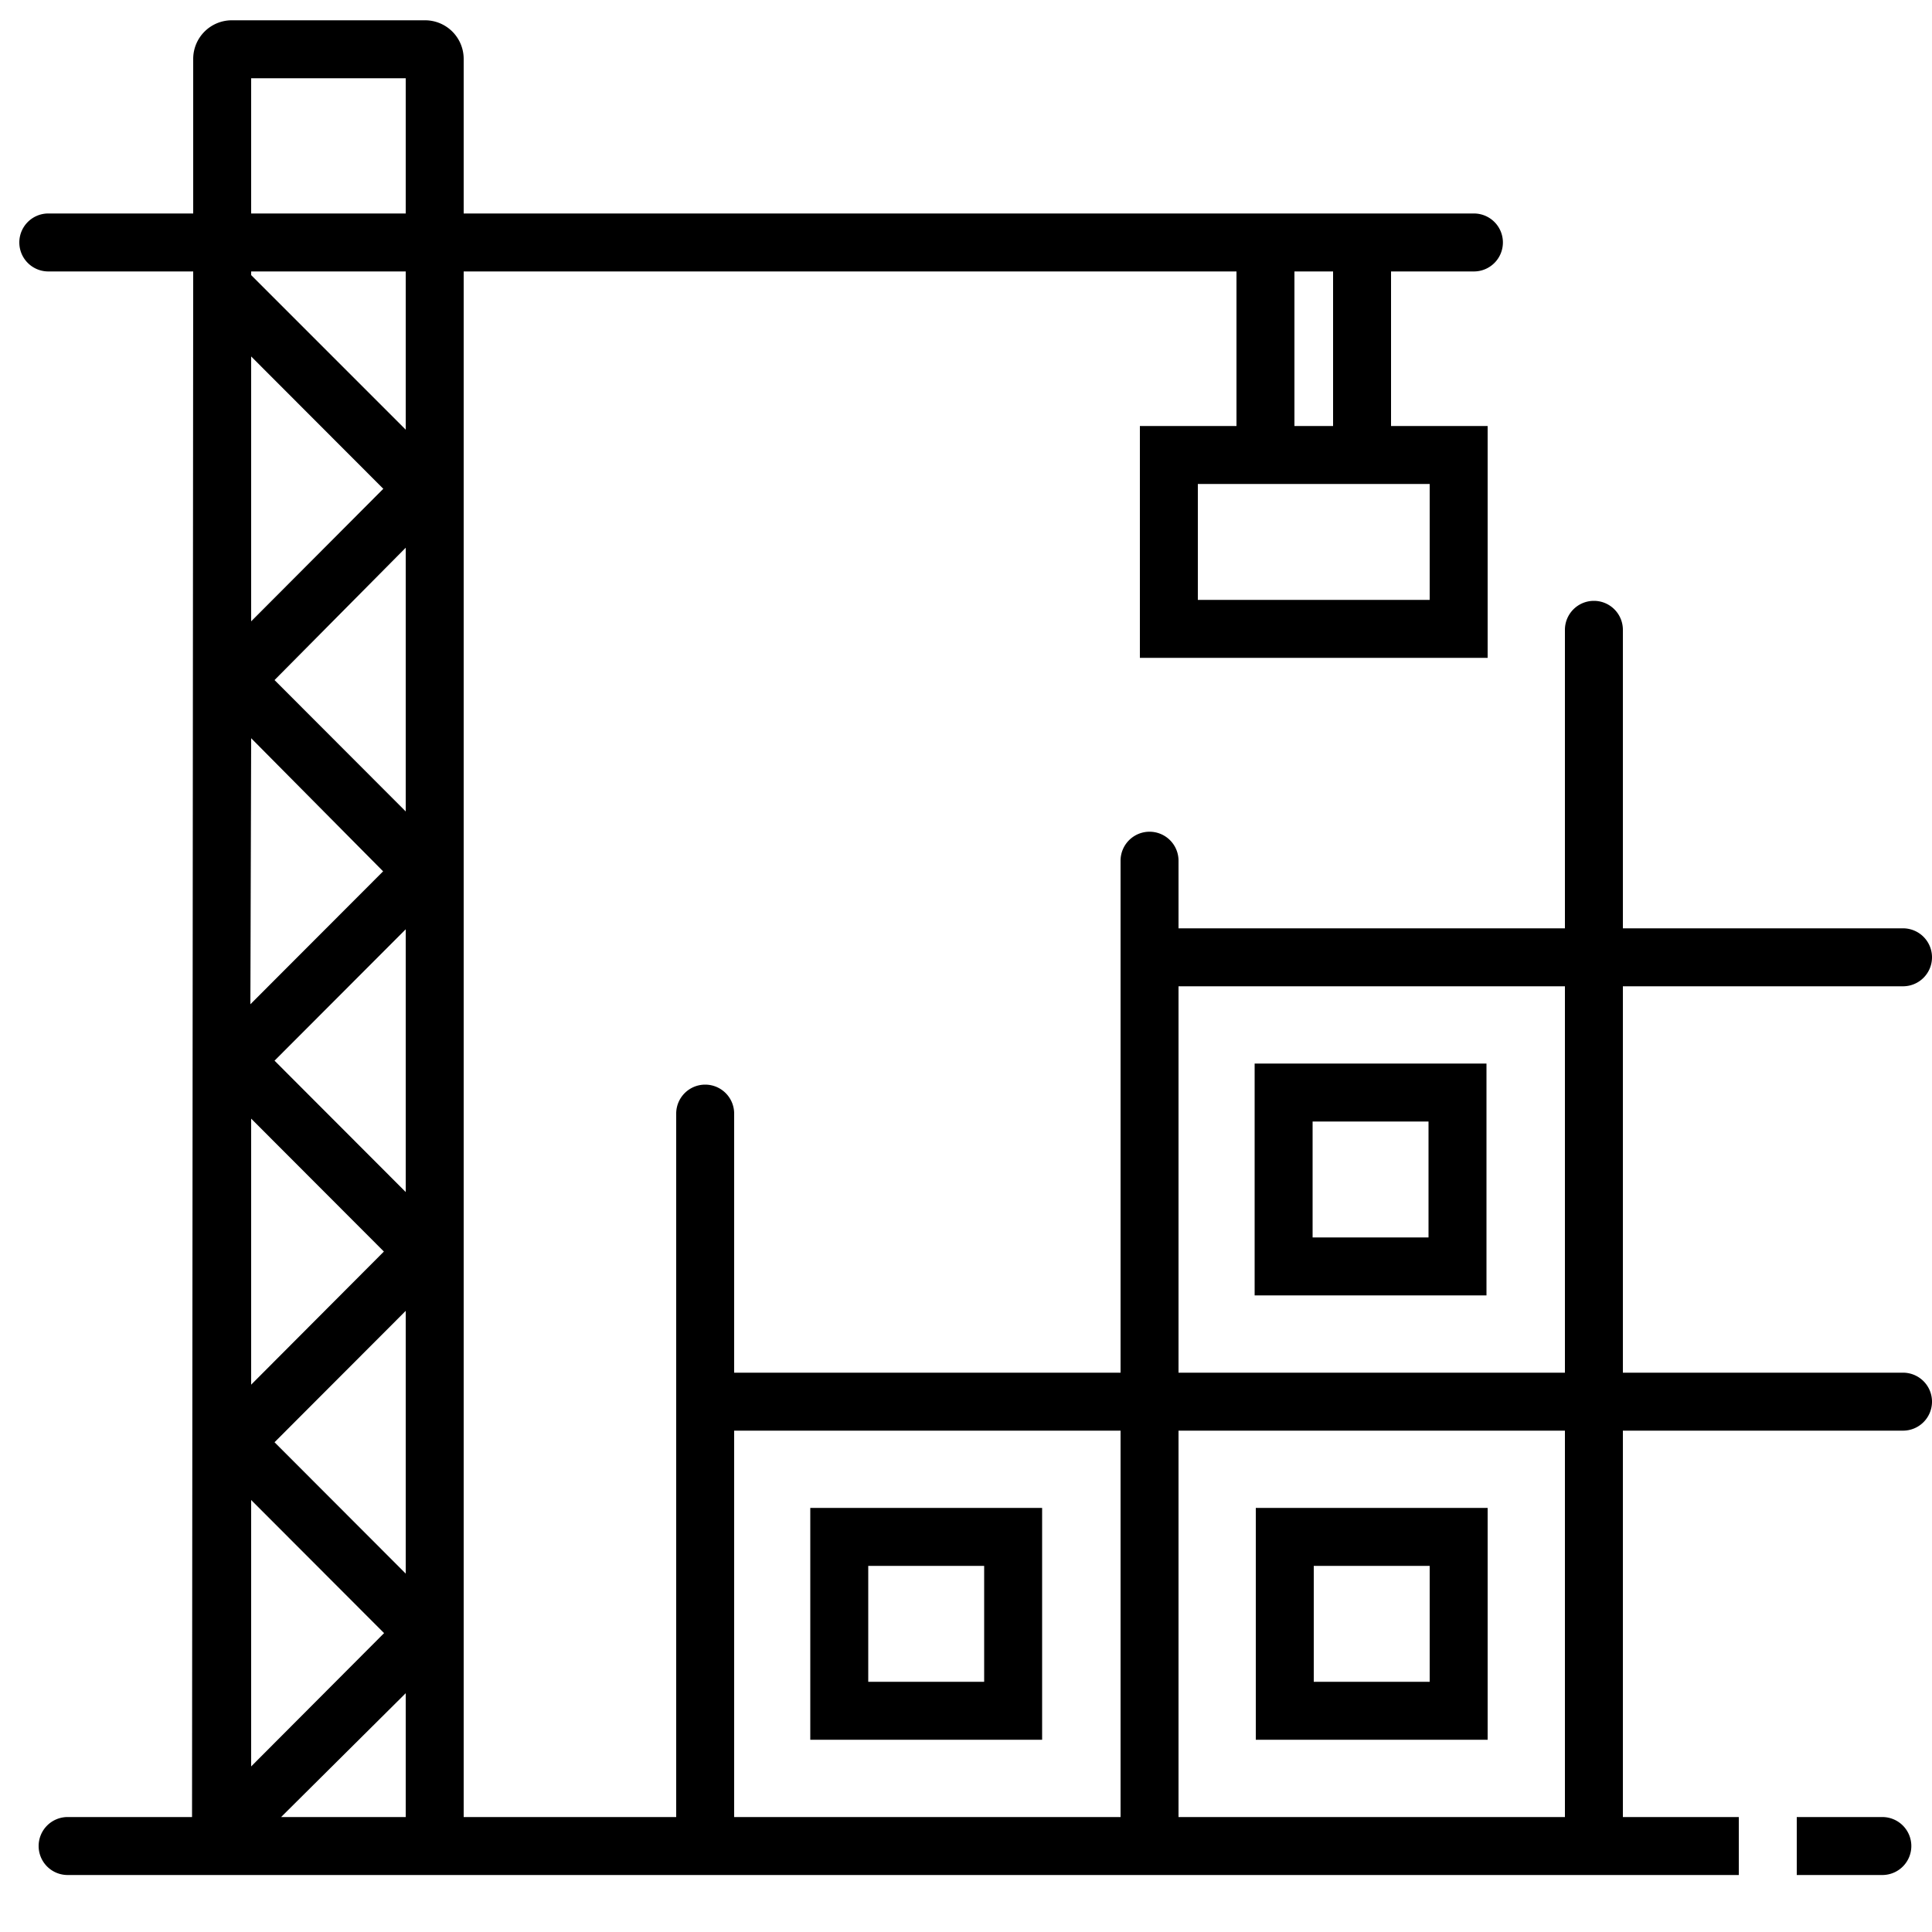
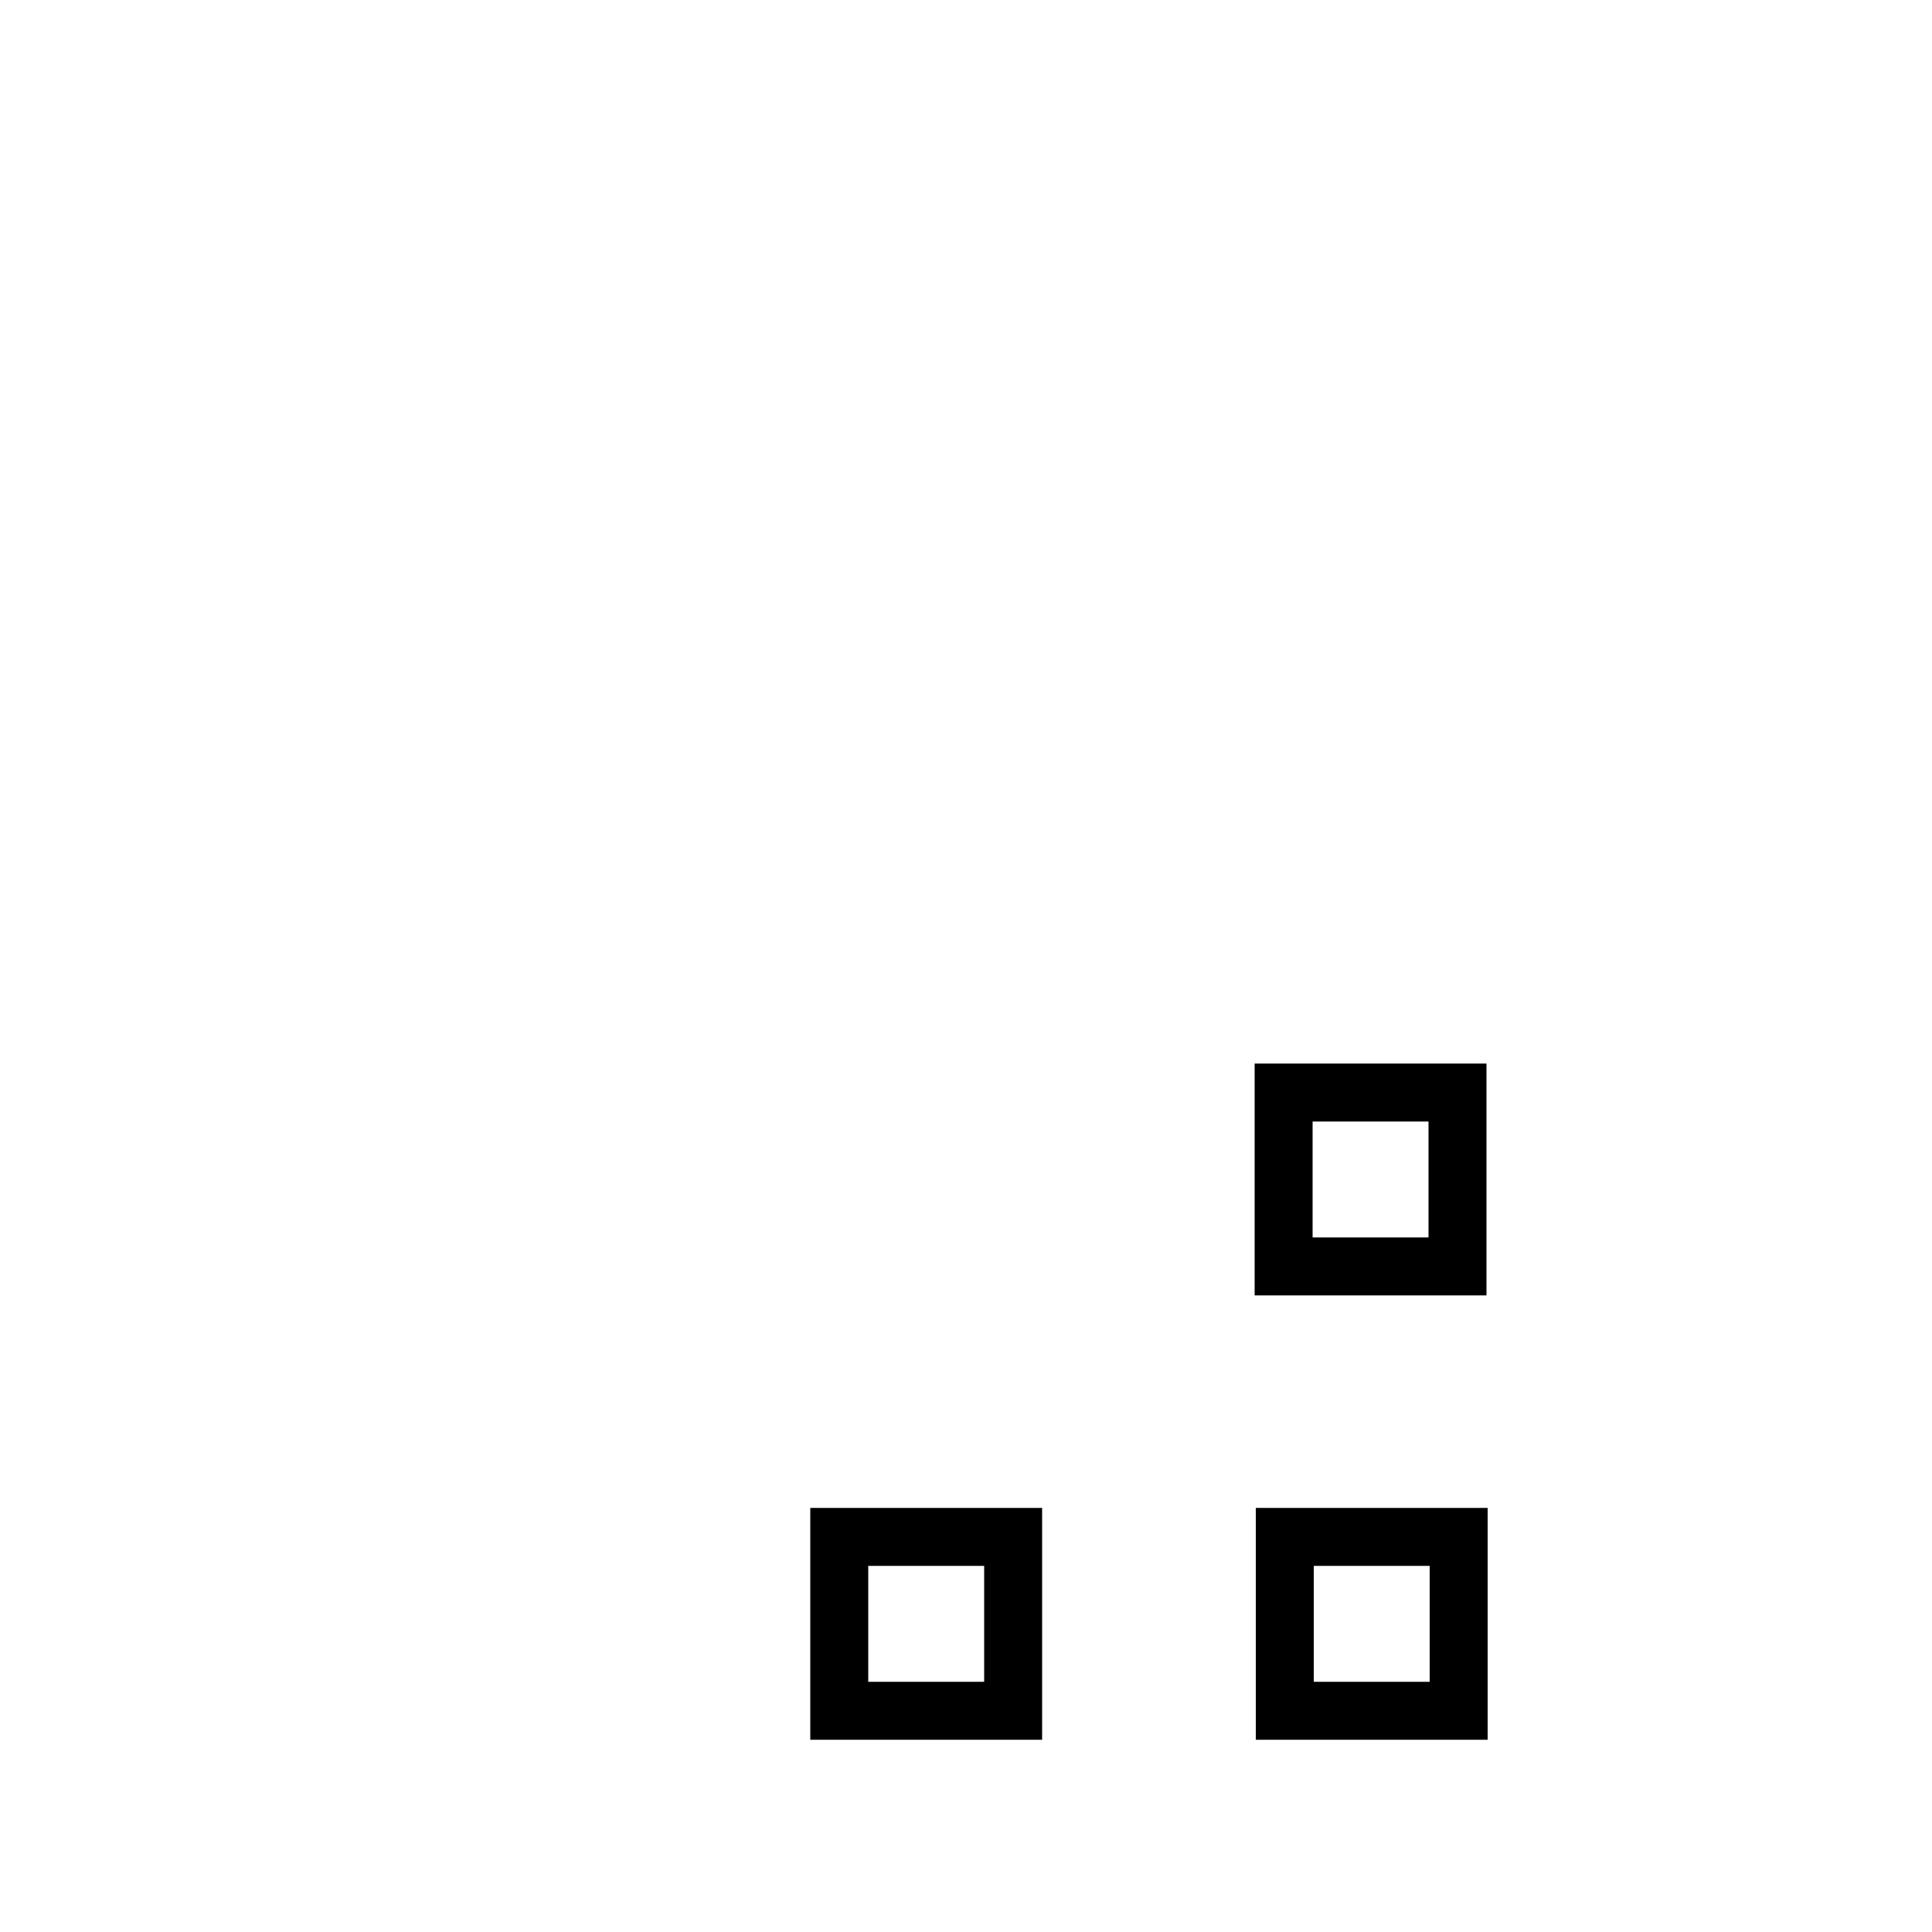
<svg xmlns="http://www.w3.org/2000/svg" id="圖層_1" data-name="圖層 1" viewBox="0 0 100 100">
-   <path d="M100,49.55h0a1.5,1.5,0,0,0-1.5-1.5H84V32.6a1.5,1.5,0,0,0-1.5-1.5h0A1.5,1.5,0,0,0,81,32.6V48.05H61v-3.5a1.5,1.5,0,0,0-1.5-1.5h0a1.5,1.5,0,0,0-1.5,1.5V49h0V71.05H38V57.64a1.5,1.5,0,0,0-1.5-1.5h0a1.5,1.5,0,0,0-1.5,1.5V72.23h0V94.05H24v-80H64v8H59v12H77v-12H72v-8h4.29a1.5,1.5,0,0,0,1.5-1.5h0a1.5,1.5,0,0,0-1.5-1.5H24v-8a2,2,0,0,0-2-2H12a2,2,0,0,0-2,2v8H2.47A1.5,1.5,0,0,0,1,12.55H1a1.5,1.5,0,0,0,1.5,1.5H10l-.06,80H3.47A1.5,1.5,0,0,0,2,95.55H2a1.5,1.5,0,0,0,1.5,1.5H90v-3H84v-20h14.5a1.5,1.5,0,0,0,1.5-1.5h0a1.5,1.5,0,0,0-1.5-1.5H84v-20h14.5A1.5,1.5,0,0,0,100,49.55ZM13,18.45l6.84,6.85L13,32.16Zm8,63-6.79-6.8L21,67.85ZM21,61.7l-6.79-6.8L21,48.1ZM21,42l-6.79-6.8L21,28.35Zm-8-3.79,6.83,6.89-6.87,6.88ZM13,57.9l6.87,6.88L13,71.67Zm0,19.74,6.88,6.89L13,91.43Zm8,10v6.41H14.55Zm0-65.4-8-8v-.19h8Zm53,8.81H62v-6H74Zm-5-9H67v-8h2Zm-56-18h8v7H13Zm48,47H81v20H61Zm-23,43v-20H58v20Zm43,0H61v-20H81Z" />
-   <path d="M93,94.05h4.43a1.5,1.5,0,0,1,1.5,1.5h0a1.5,1.5,0,0,1-1.5,1.5H93Z" />
  <path d="M41.94,90.05h12v-12h-12Zm3-9h6v6h-6Z" />
  <path d="M77,78.05H65v12H77Zm-3,9H68v-6h6Z" />
  <path d="M64.94,67.05h12v-12h-12Zm3-9h6v6h-6Z" />
</svg>